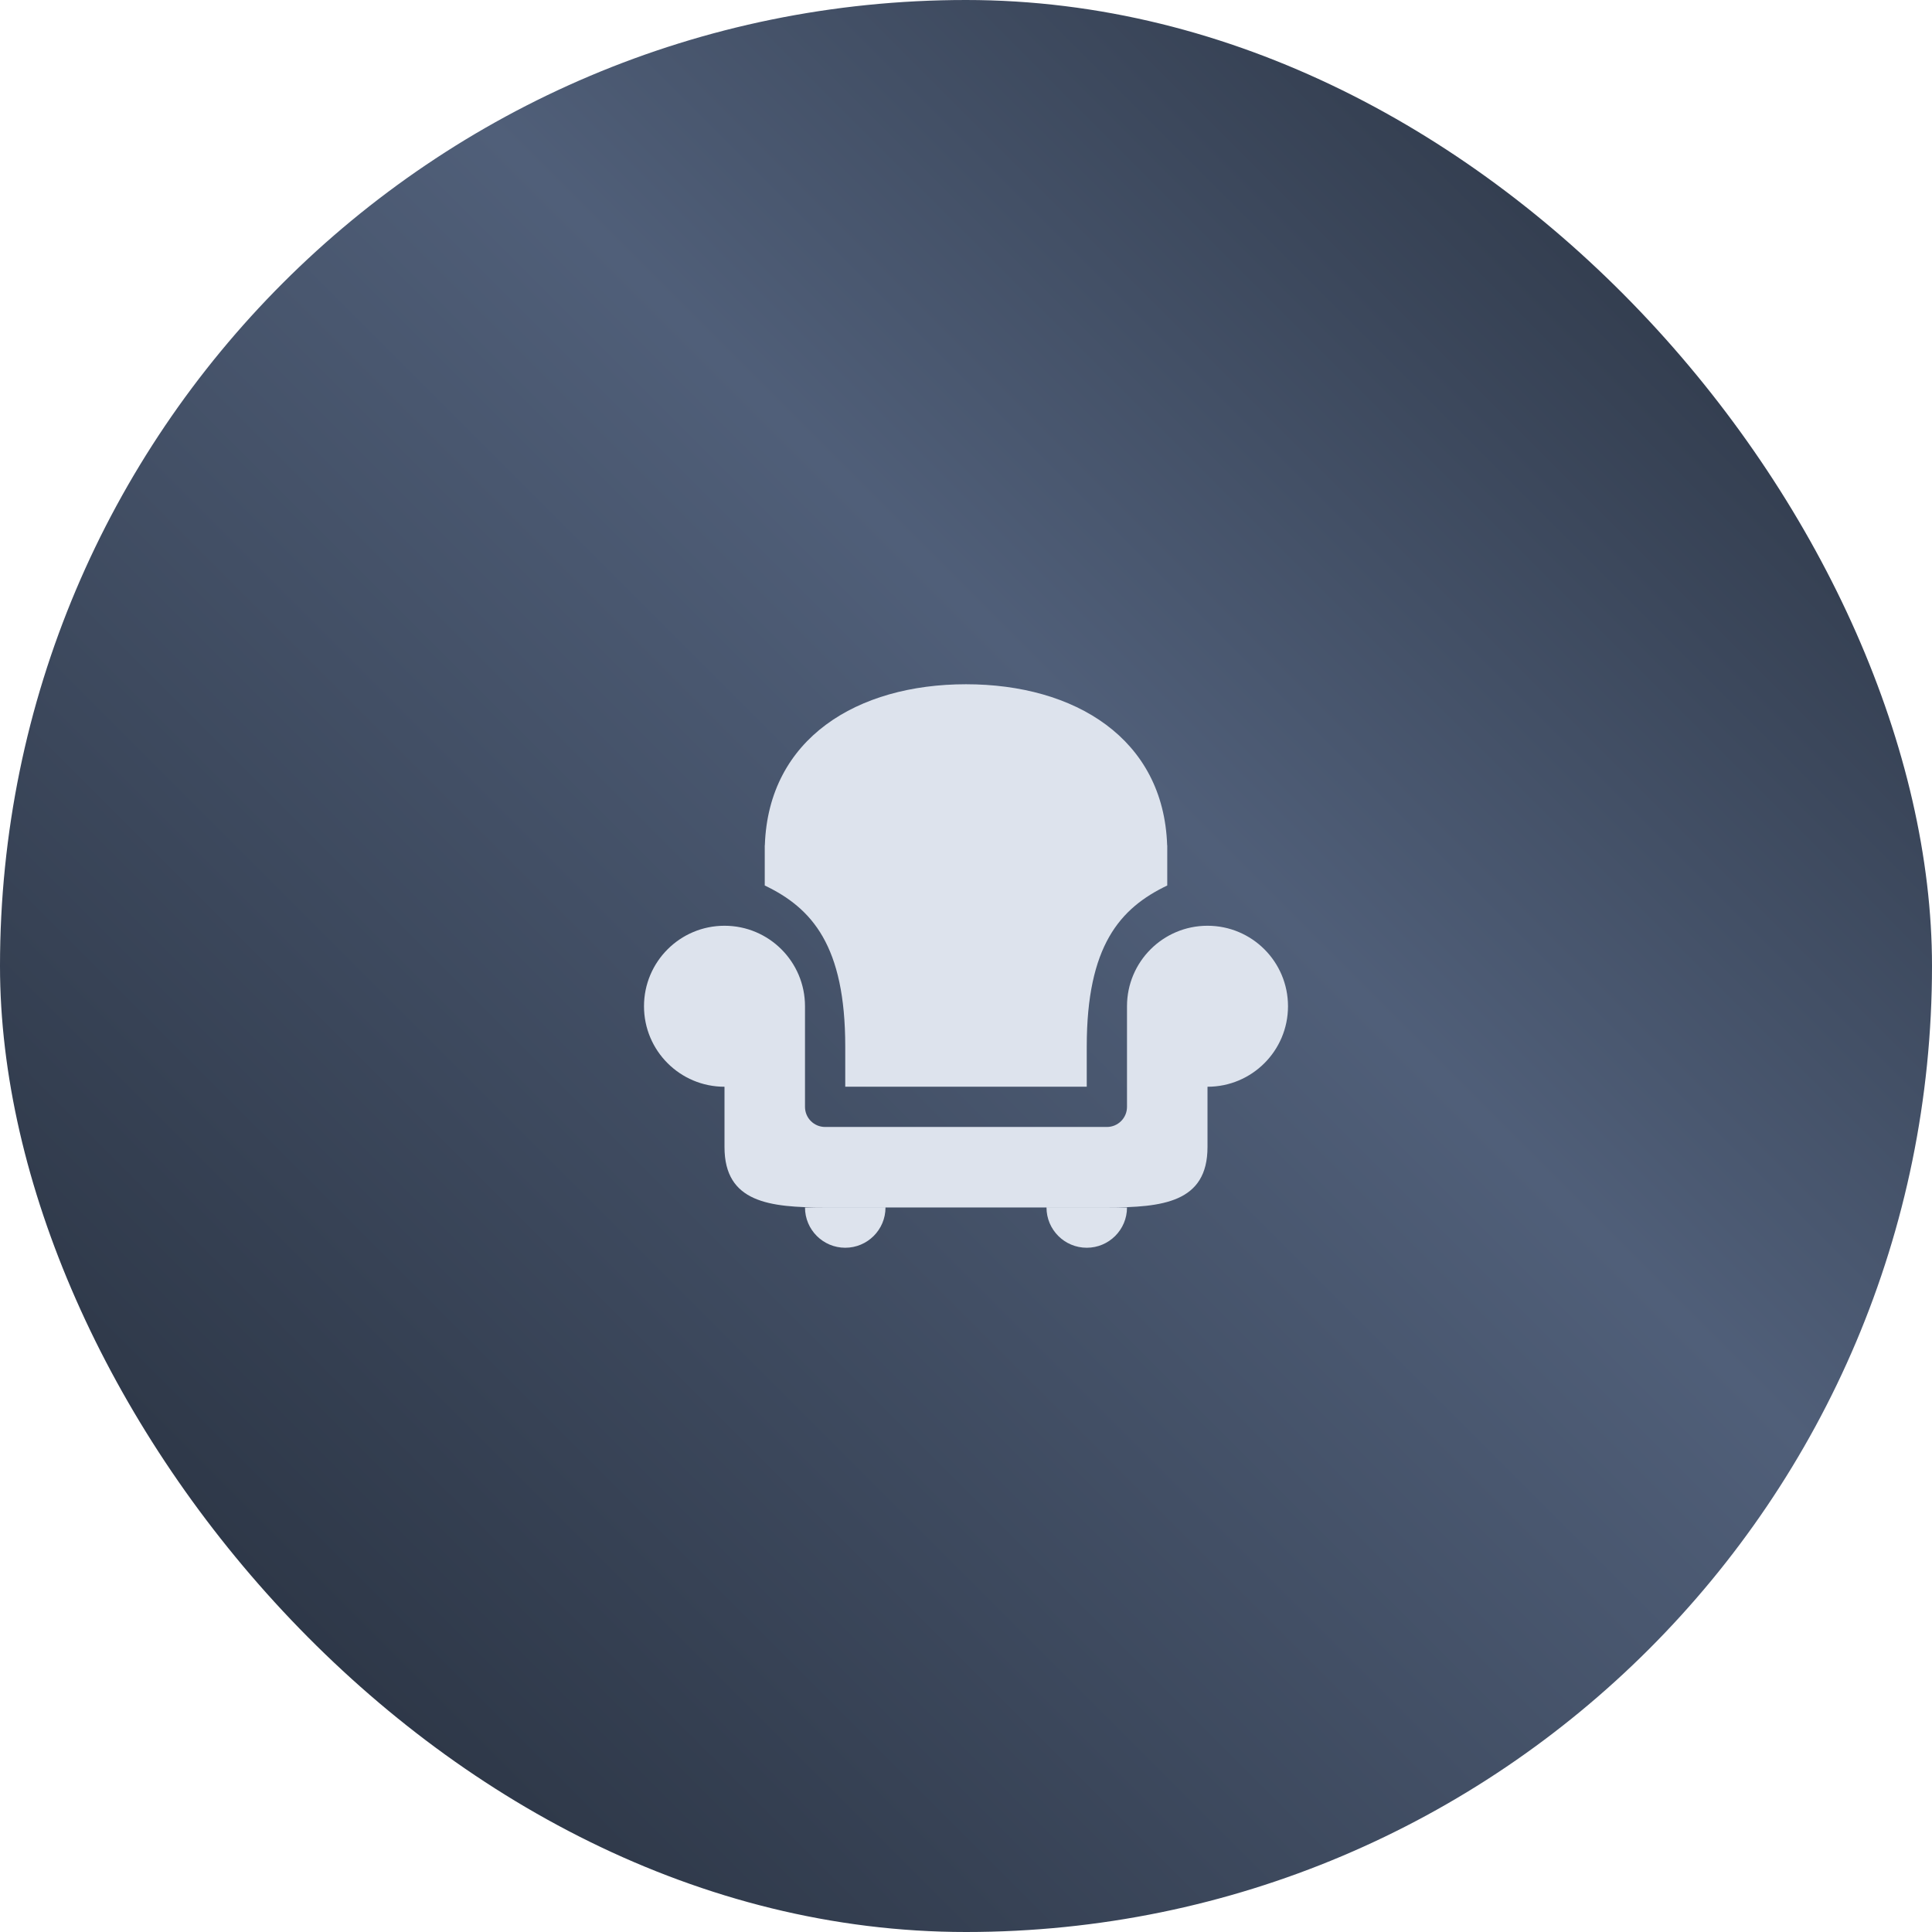
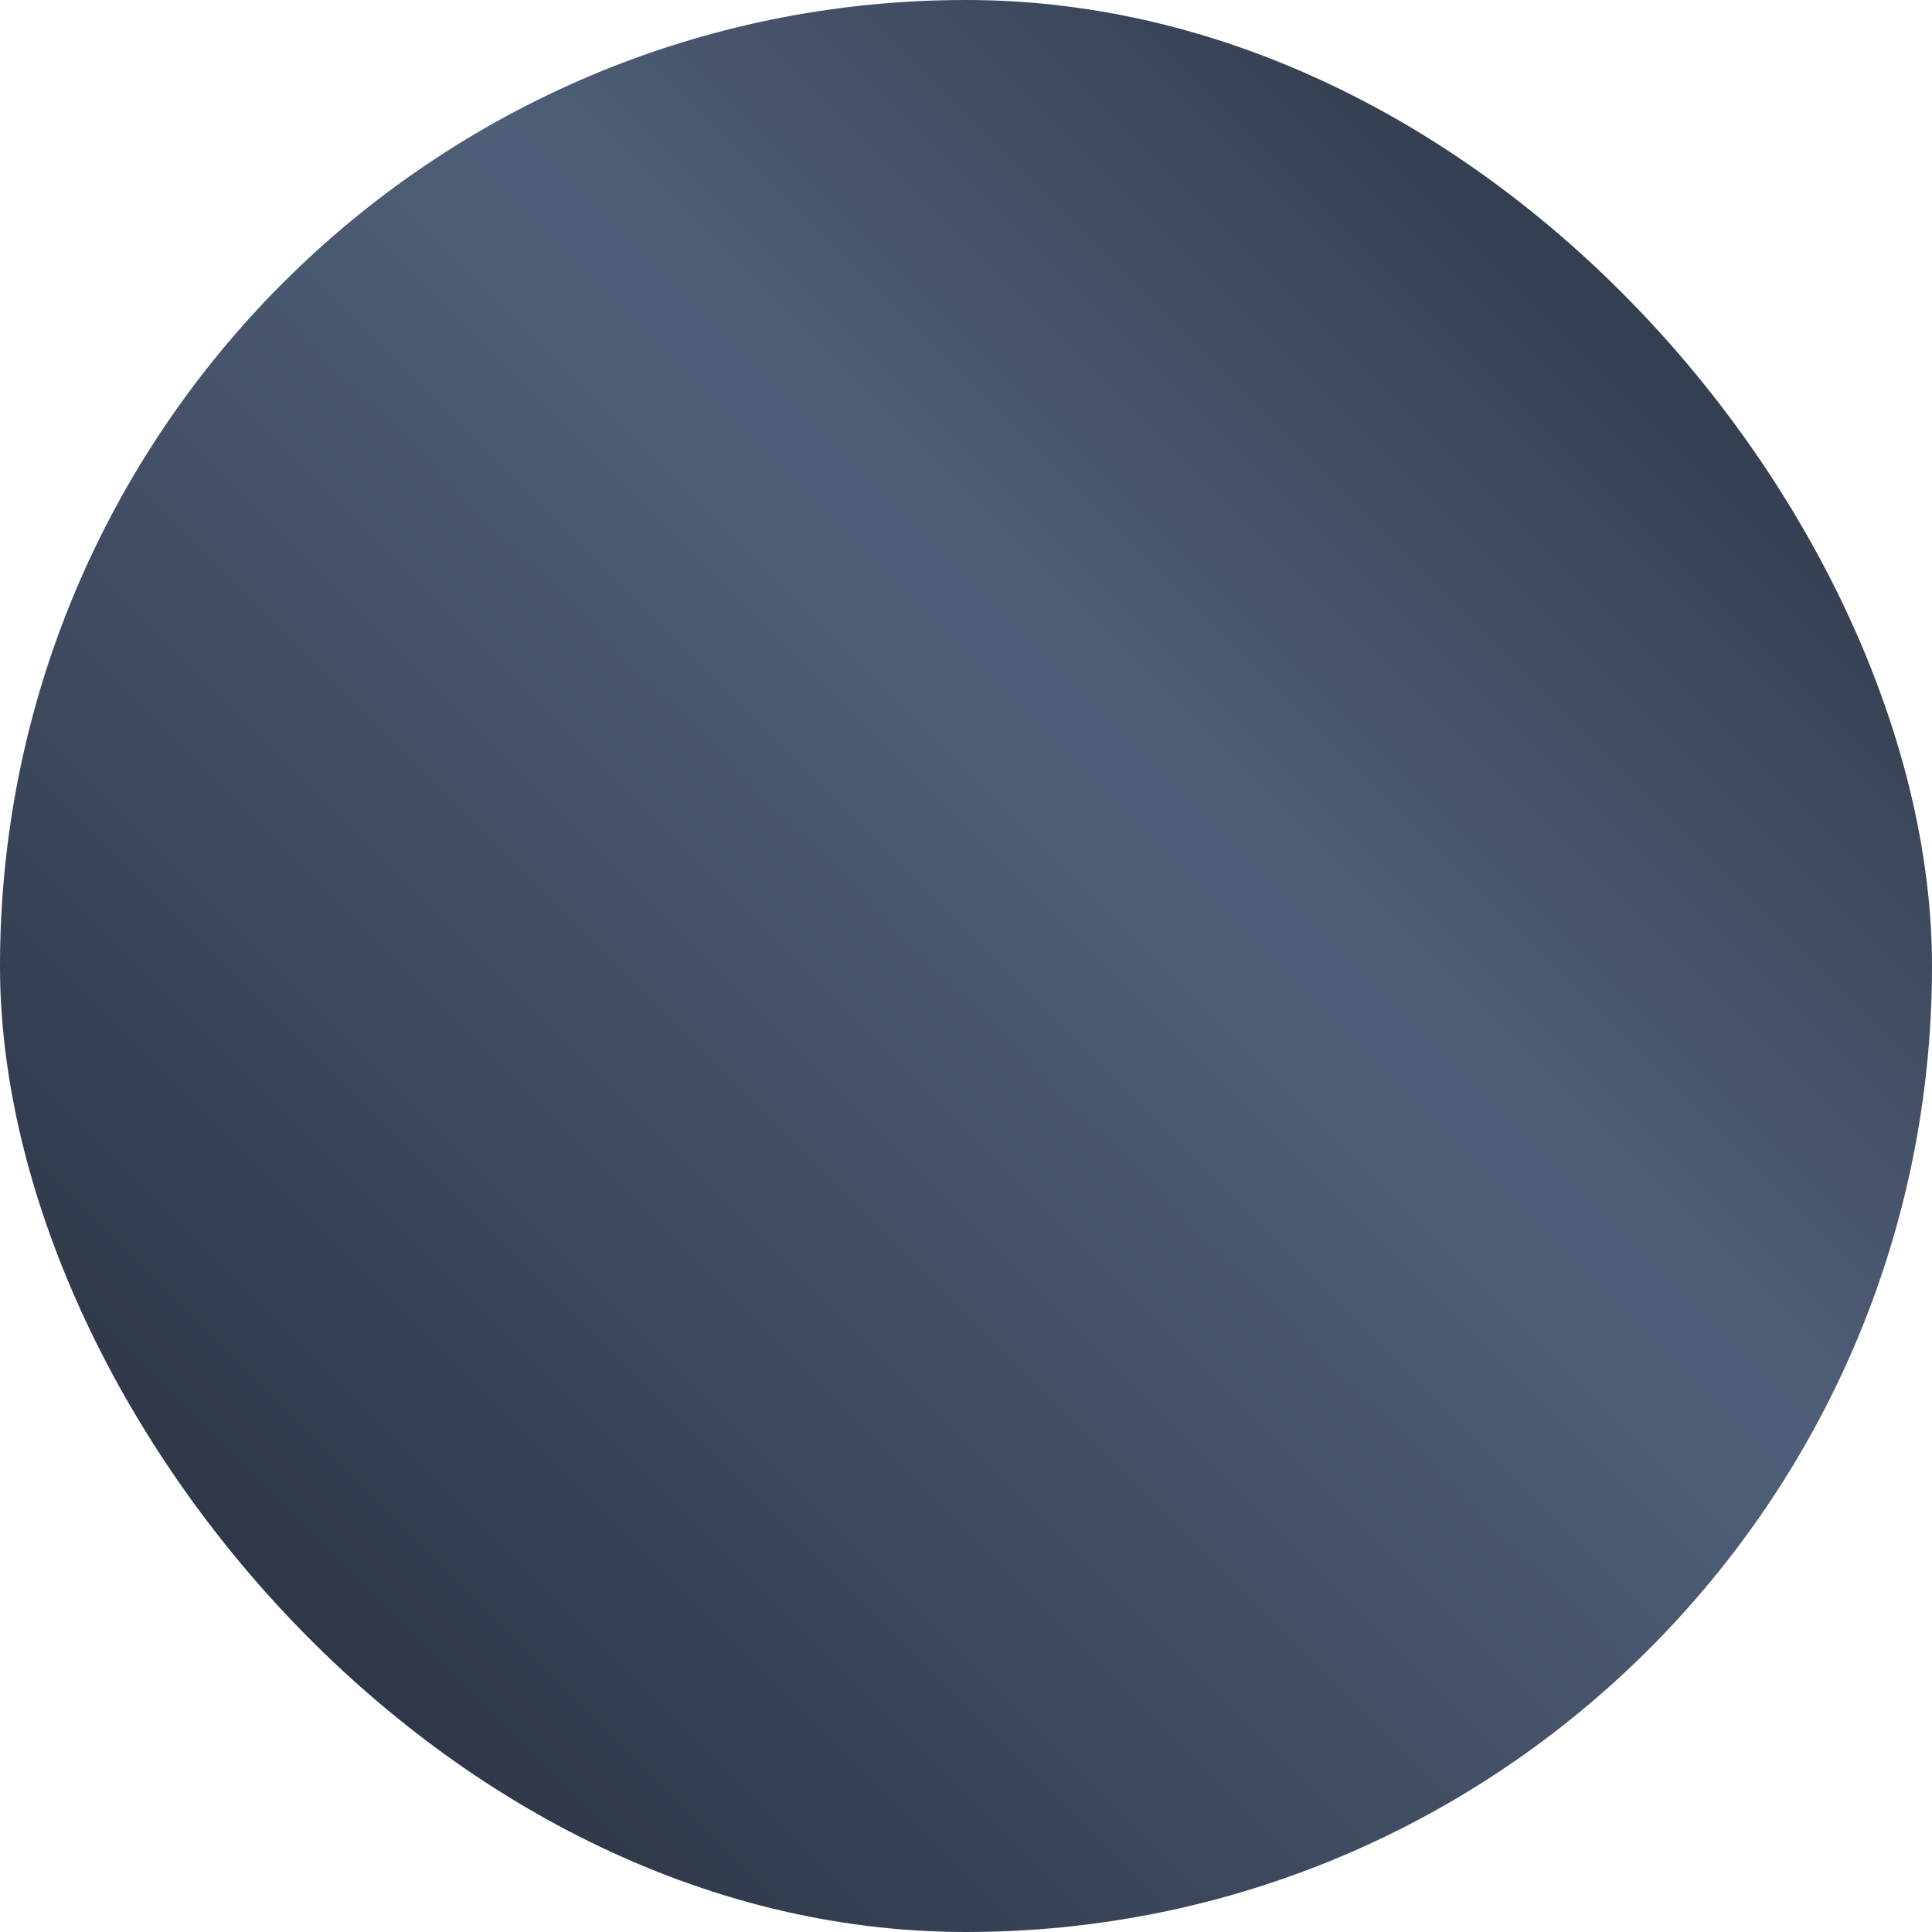
<svg xmlns="http://www.w3.org/2000/svg" width="60" height="60" viewBox="0 0 60 60" fill="none">
  <rect width="60" height="60" rx="30" fill="url(#paint0_linear)" />
-   <path fill-rule="evenodd" clip-rule="evenodd" d="M23.75 26.458L23.75 26.442V26.25H23.753C23.864 22.936 26.618 21.25 30 21.25C33.382 21.25 36.136 22.936 36.247 26.25H36.25V27.5C34.778 28.204 33.75 29.375 33.75 32.5V33.749H26.25V32.5C26.25 29.375 25.223 28.204 23.75 27.5V26.466L23.75 26.458ZM25 31.25L25 31.27V34.374C25 34.721 25.28 34.999 25.625 34.999H34.375C34.72 34.999 35 34.721 35 34.374V31.25L35 31.25V31.25C35 29.869 36.119 28.75 37.5 28.75C38.881 28.75 40 29.869 40 31.25C40 32.631 38.881 33.75 37.5 33.75H37.5V35.624C37.5 37.348 36.099 37.499 34.375 37.499H25.625C23.901 37.499 22.5 37.348 22.5 35.624V33.75C21.119 33.75 20 32.631 20 31.25C20 29.869 21.119 28.75 22.5 28.75C23.881 28.75 25 29.869 25 31.25ZM26.25 38.75C26.94 38.75 27.5 38.19 27.5 37.5H25C25 38.19 25.56 38.75 26.25 38.75ZM35 37.5C35 38.19 34.44 38.75 33.75 38.75C33.06 38.75 32.5 38.19 32.5 37.5H35Z" fill="#DDE3ED" />
  <defs>
    <linearGradient id="paint0_linear" x1="0" y1="60" x2="60" y2="0" gradientUnits="userSpaceOnUse">
      <stop stop-color="#222A37" />
      <stop offset="0.594" stop-color="#505F79" />
      <stop offset="1" stop-color="#222A37" />
    </linearGradient>
  </defs>
</svg>